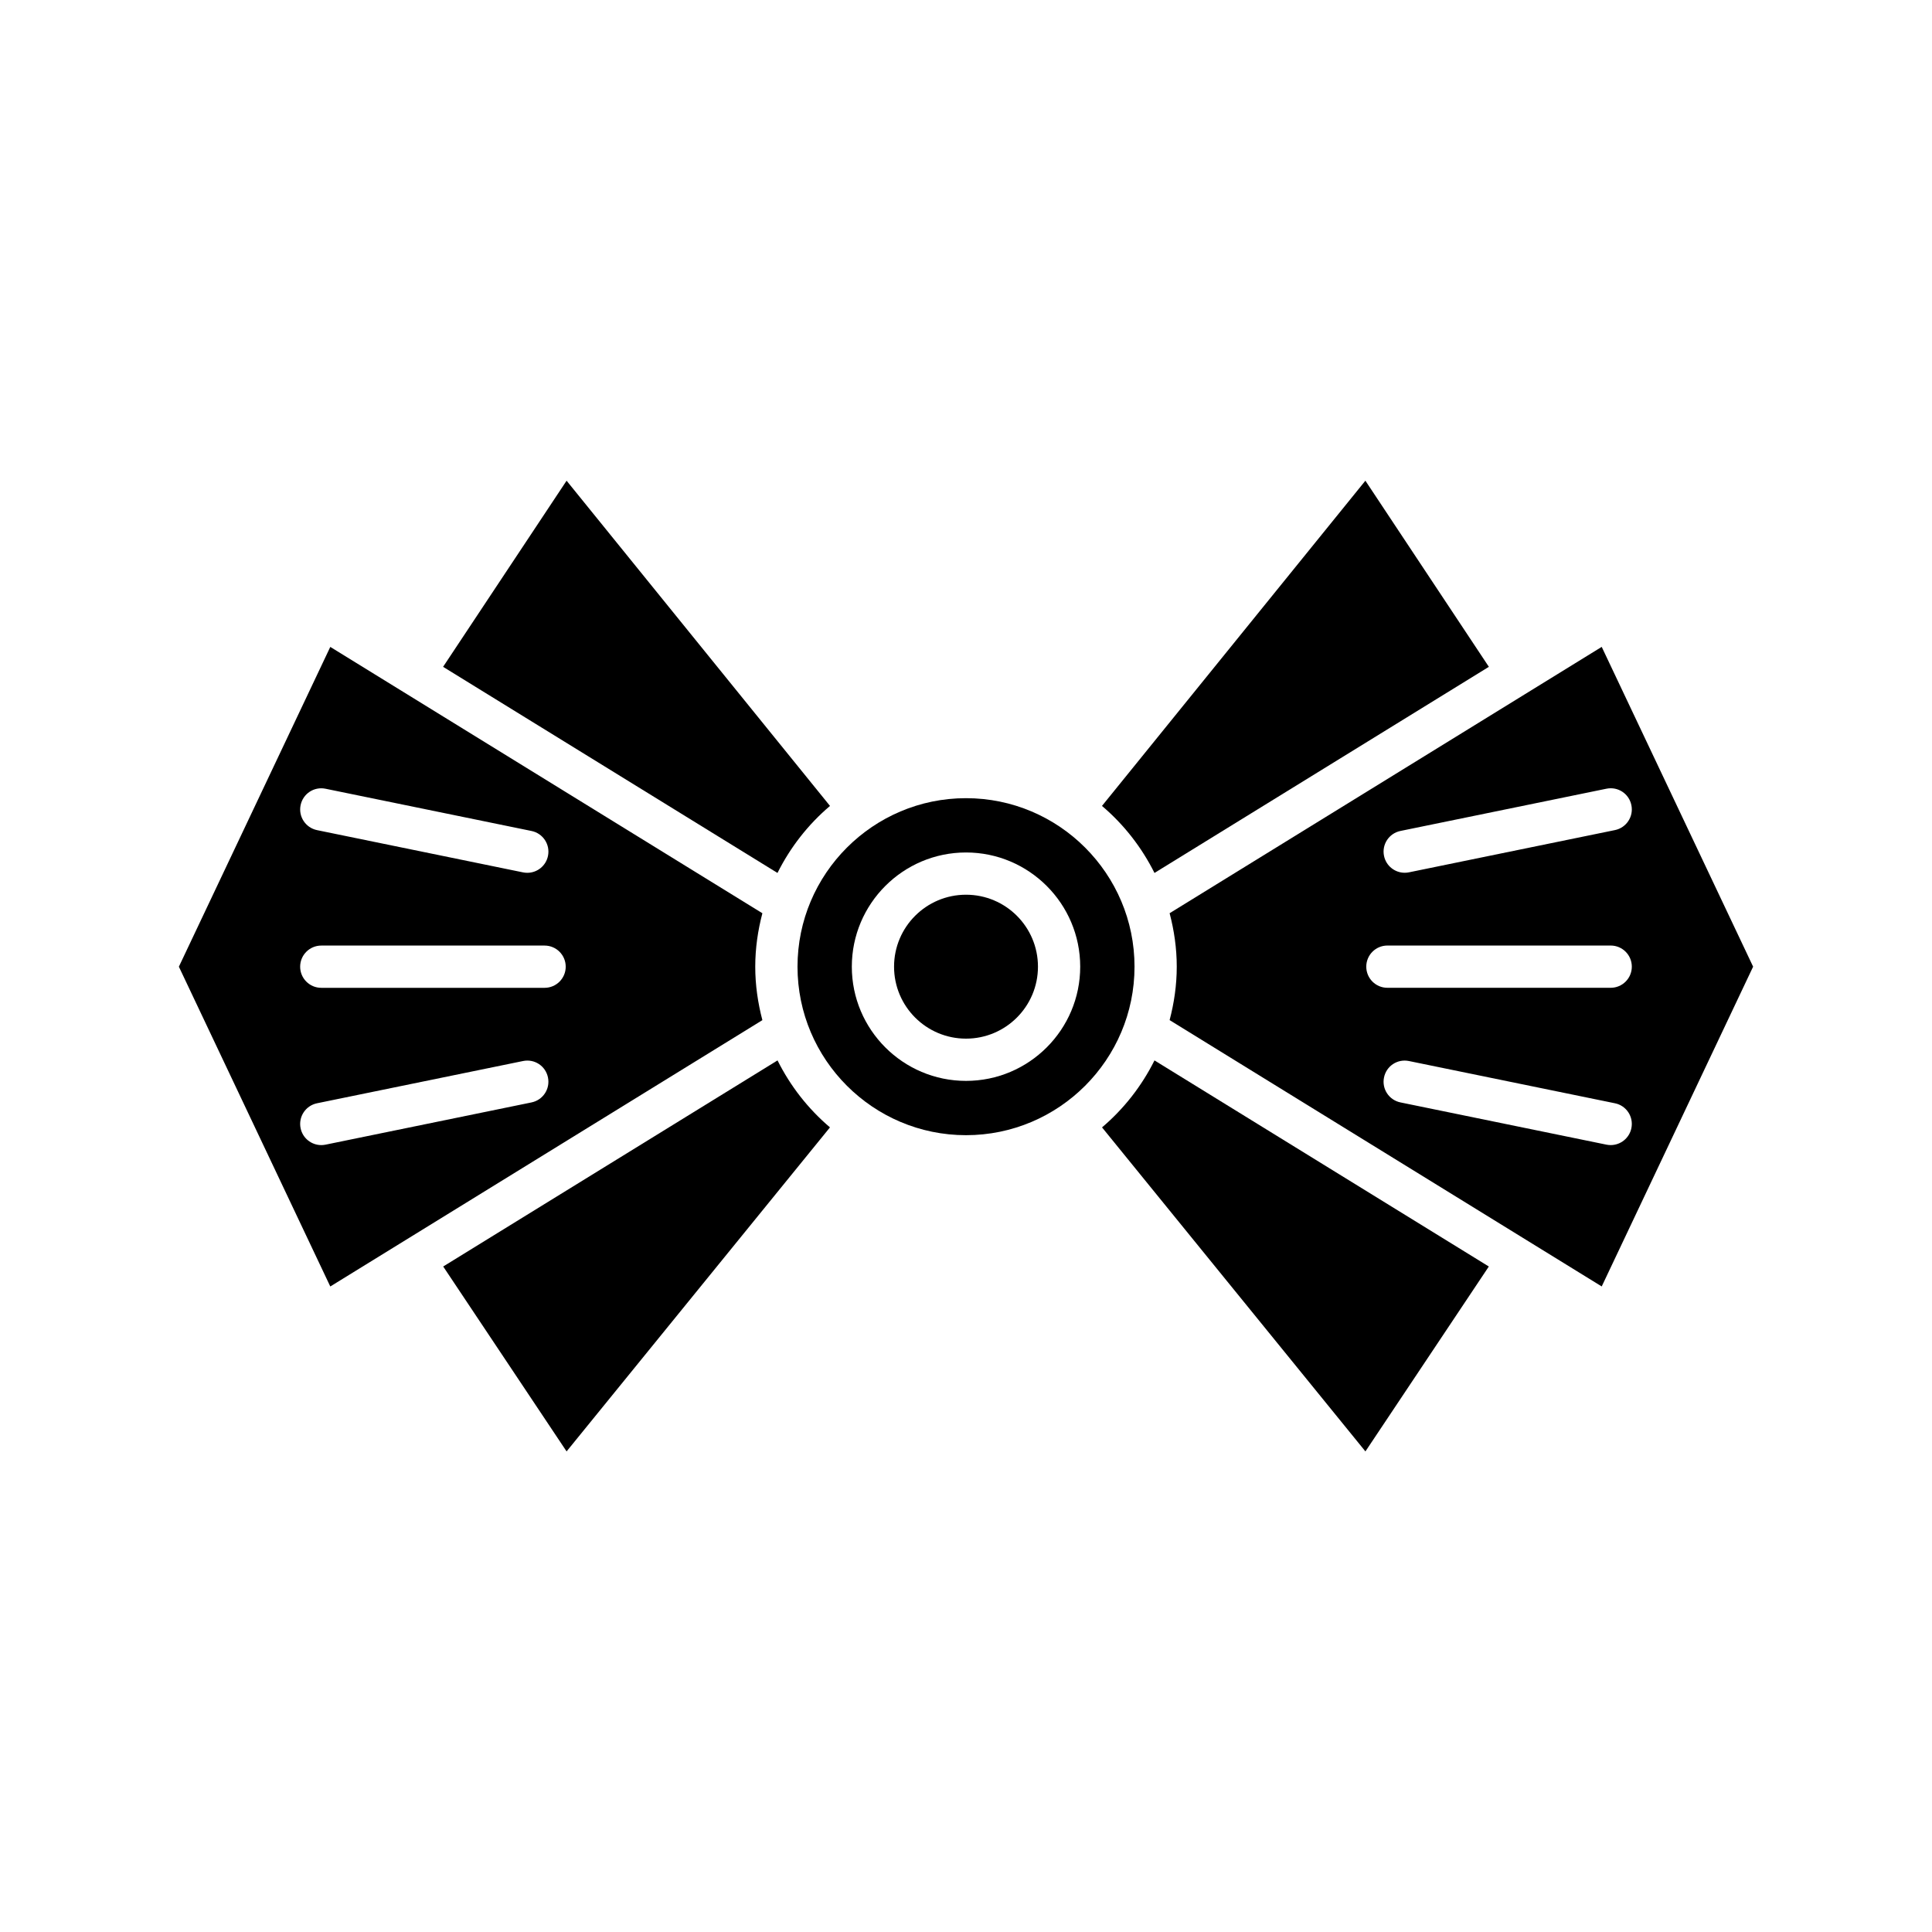
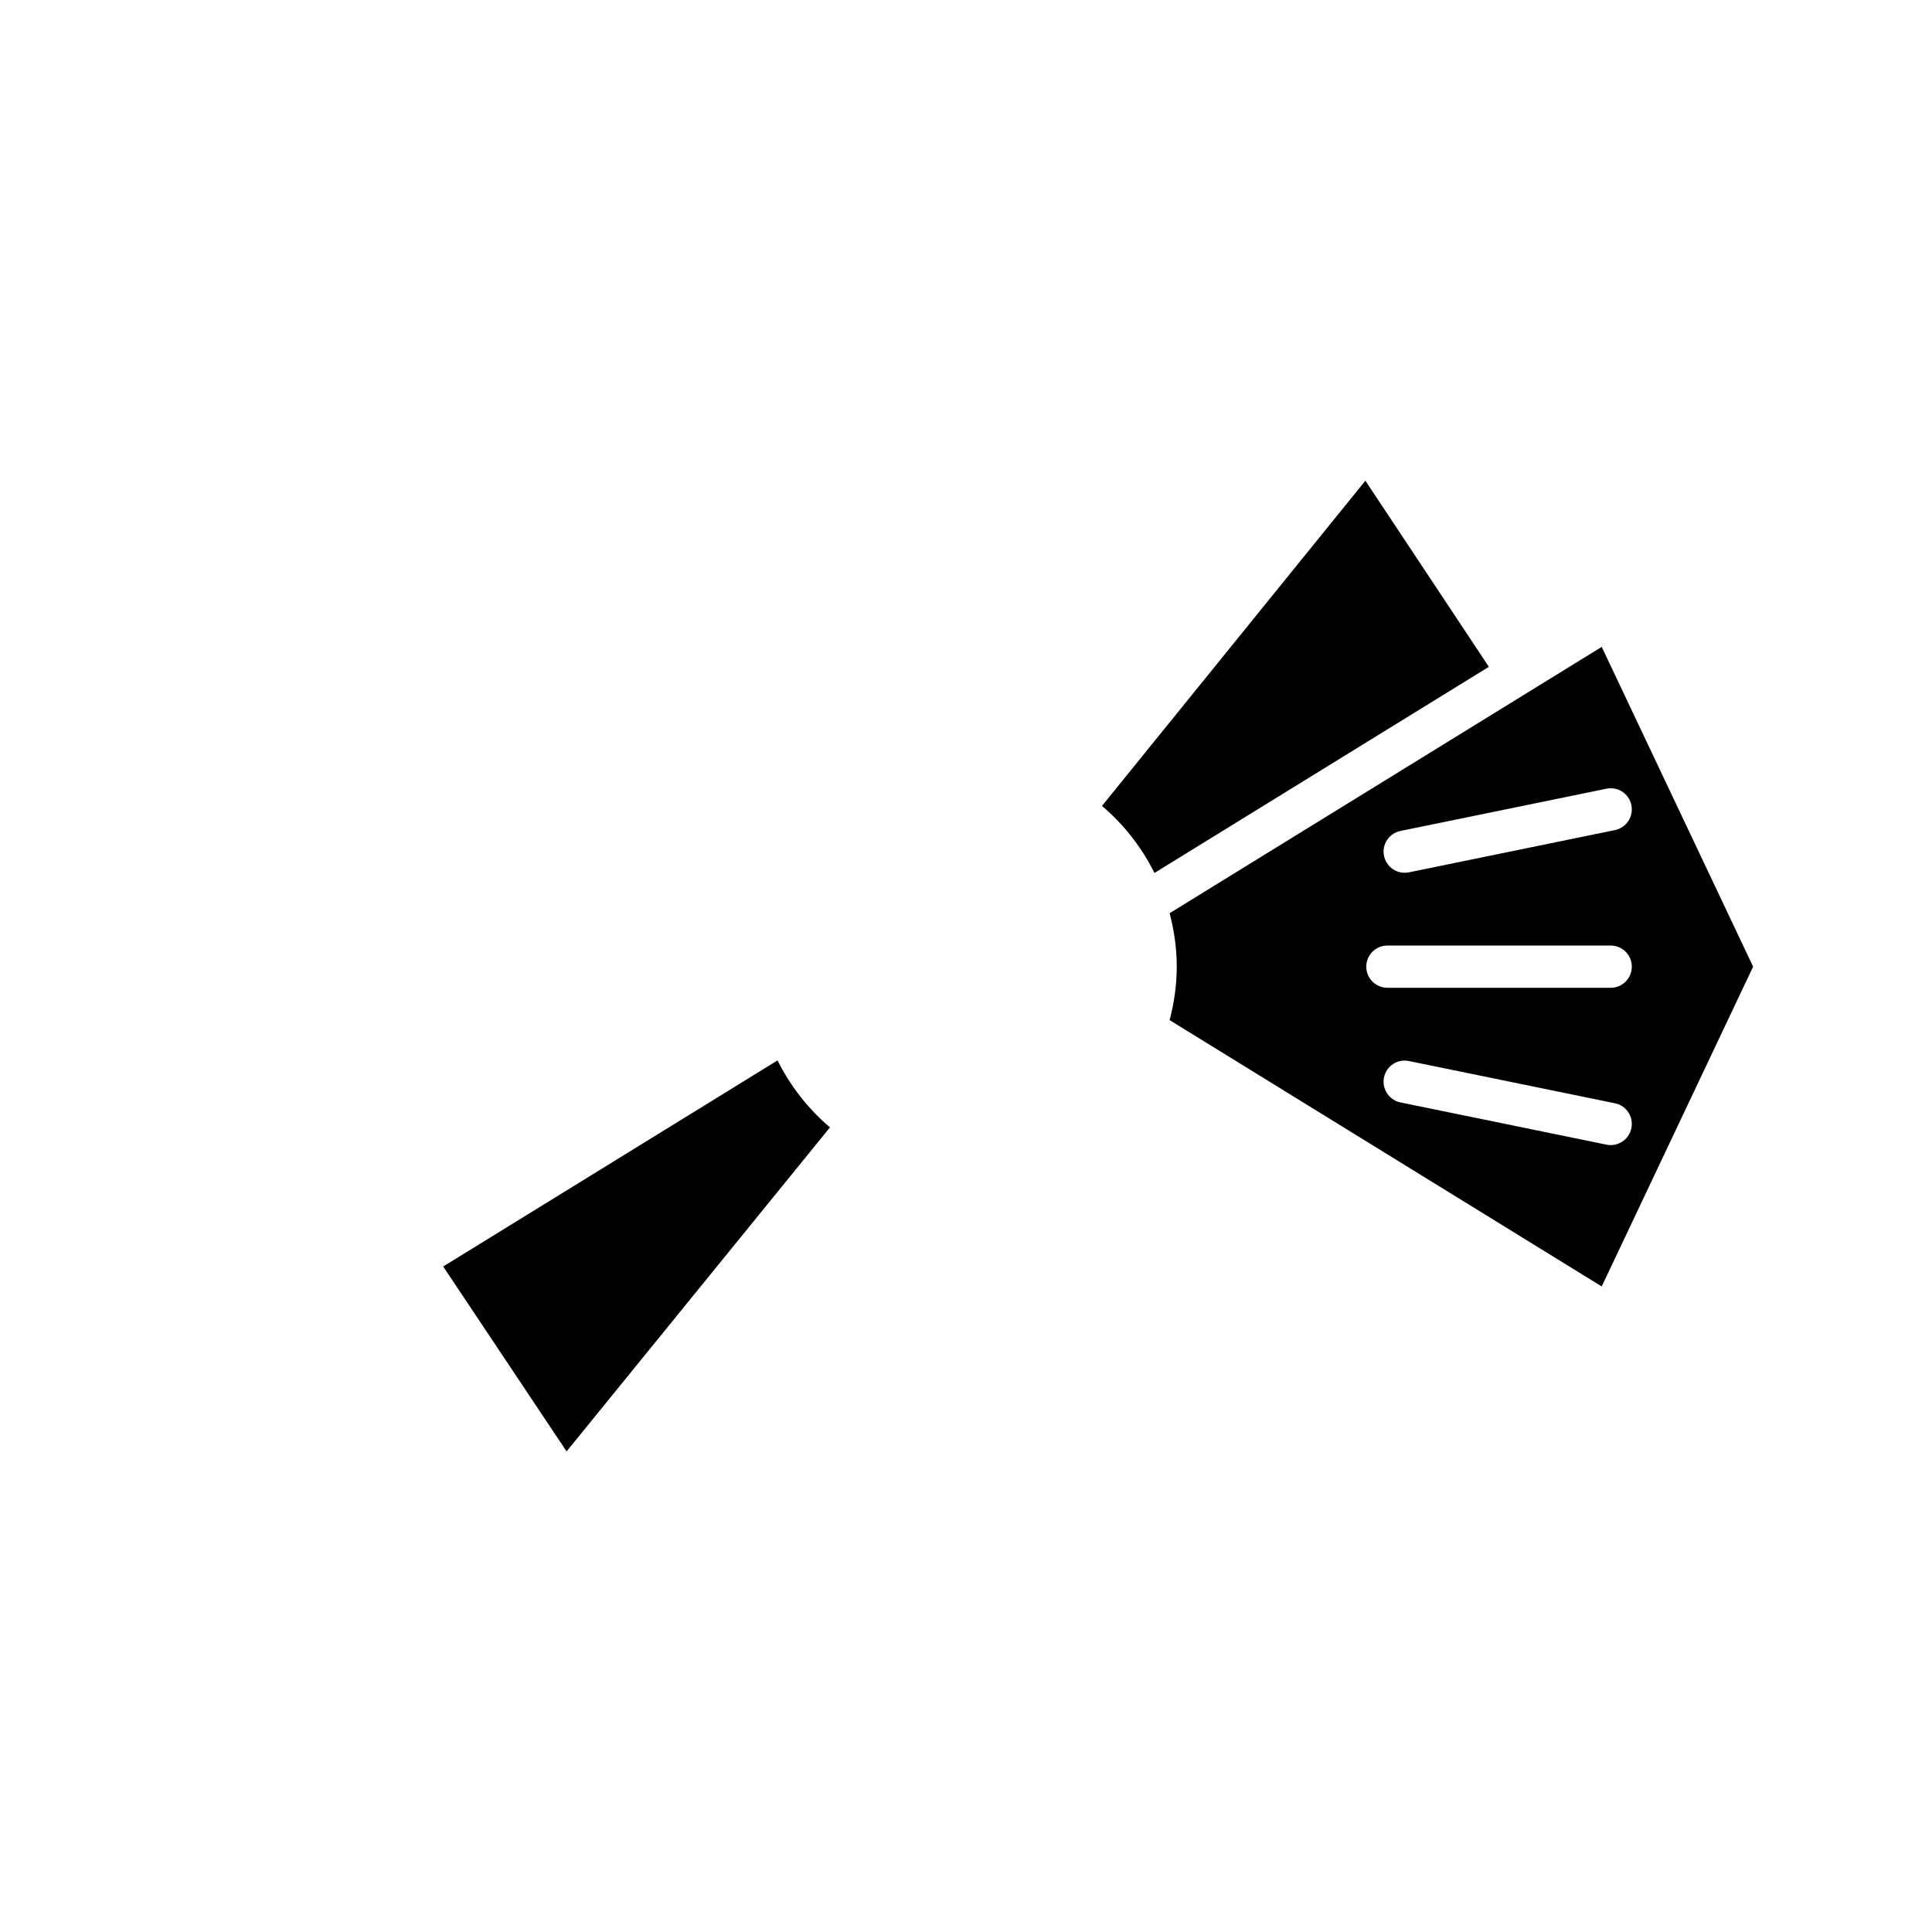
<svg xmlns="http://www.w3.org/2000/svg" fill="#000000" width="800px" height="800px" version="1.1" viewBox="144 144 512 512">
  <g>
    <path d="m505.84 271.39-69.805 86.188c5.769 4.887 10.504 10.934 13.914 17.762l88.617-54.625z" />
-     <path d="m363.96 357.58-69.809-86.188-32.727 49.324 88.617 54.625c3.414-6.828 8.145-12.871 13.918-17.762z" />
    <path d="m294.15 528.64 69.801-85.871c-5.762-4.887-10.492-10.926-13.898-17.75l-88.602 54.617z" />
-     <path d="m436.05 442.77 69.801 85.871 32.703-49.004-88.602-54.617c-3.41 6.824-8.141 12.863-13.902 17.75z" />
-     <path d="m231.53 484.93 114.51-70.582c-1.191-4.531-1.891-9.262-1.891-14.164 0-4.902 0.699-9.629 1.891-14.164l-114.51-70.582-40.125 84.746zm53.332-48.777-54.59 11.195c-0.383 0.078-0.762 0.113-1.133 0.113-2.602 0-4.938-1.824-5.477-4.477-0.625-3.027 1.328-5.984 4.356-6.606l54.59-11.195c3.07-0.625 5.992 1.328 6.609 4.359 0.625 3.031-1.328 5.988-4.356 6.609zm9.059-35.969c0 3.09-2.504 5.598-5.598 5.598h-59.18c-3.094 0-5.598-2.508-5.598-5.598 0-3.09 2.504-5.598 5.598-5.598h59.176c3.098 0 5.602 2.504 5.602 5.598zm-70.258-42.801c0.617-3.031 3.547-4.984 6.609-4.359l54.59 11.195c3.027 0.621 4.981 3.578 4.359 6.606-0.543 2.652-2.875 4.477-5.477 4.477-0.371 0-0.75-0.035-1.133-0.113l-54.59-11.195c-3.031-0.625-4.984-3.582-4.359-6.609z" />
    <path d="m568.47 315.43-114.51 70.582c1.191 4.531 1.891 9.262 1.891 14.164 0 4.902-0.699 9.633-1.891 14.164l114.51 70.582 40.125-84.746zm-53.336 48.781 54.59-11.195c3.062-0.625 5.992 1.328 6.609 4.359 0.625 3.027-1.328 5.984-4.356 6.606l-54.59 11.195c-0.383 0.078-0.758 0.113-1.133 0.113-2.602 0-4.938-1.824-5.477-4.477-0.625-3.023 1.328-5.981 4.356-6.602zm-9.059 35.965c0-3.09 2.504-5.598 5.598-5.598h59.176c3.094 0 5.598 2.508 5.598 5.598 0 3.09-2.504 5.598-5.598 5.598h-59.176c-3.094 0-5.598-2.508-5.598-5.598zm70.258 42.805c-0.543 2.652-2.875 4.477-5.477 4.477-0.371 0-0.75-0.035-1.133-0.113l-54.59-11.195c-3.027-0.621-4.981-3.578-4.356-6.606 0.617-3.031 3.539-4.984 6.609-4.359l54.59 11.195c3.027 0.613 4.981 3.57 4.356 6.602z" />
-     <path d="m419.07 400.18c0 10.531-8.535 19.07-19.066 19.07s-19.07-8.539-19.07-19.07 8.539-19.07 19.07-19.07 19.066 8.539 19.066 19.07" />
-     <path d="m444.66 400.18c0-24.625-20.035-44.656-44.656-44.656s-44.656 20.031-44.656 44.656 20.035 44.656 44.656 44.656 44.656-20.031 44.656-44.656zm-44.656 30.266c-16.691 0-30.262-13.578-30.262-30.266s13.574-30.266 30.262-30.266 30.262 13.578 30.262 30.266-13.574 30.266-30.262 30.266z" />
  </g>
</svg>